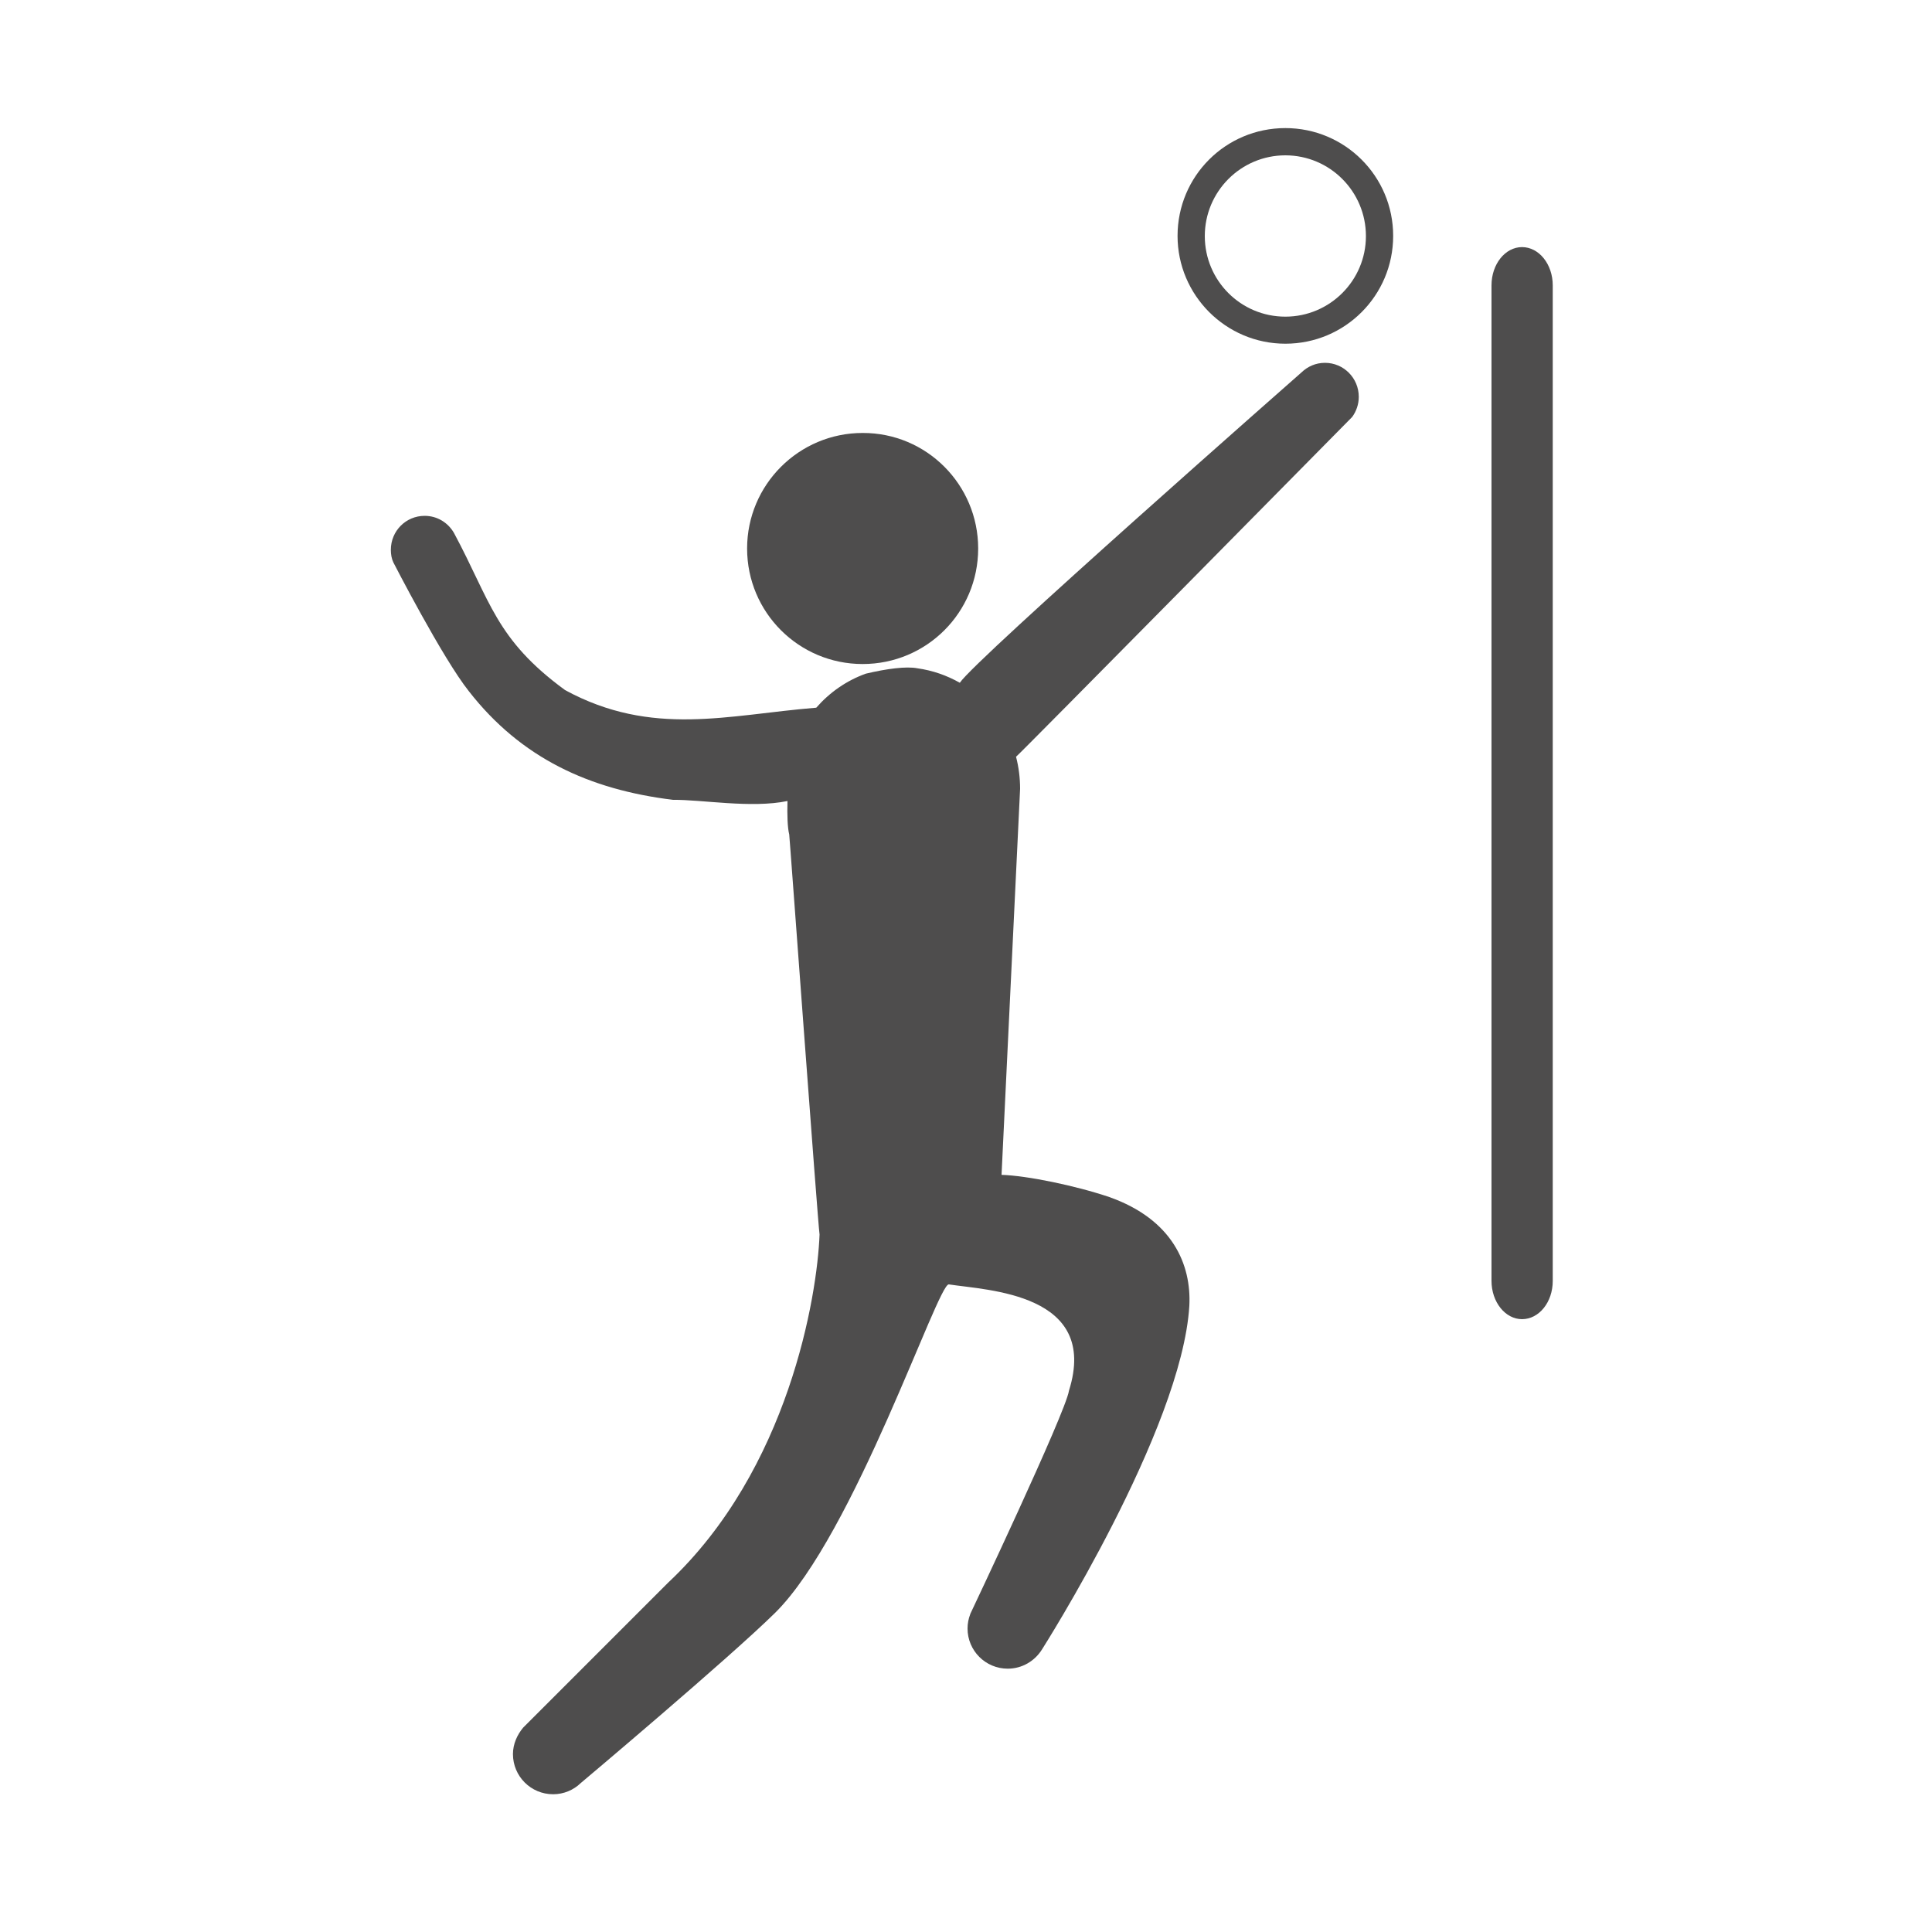
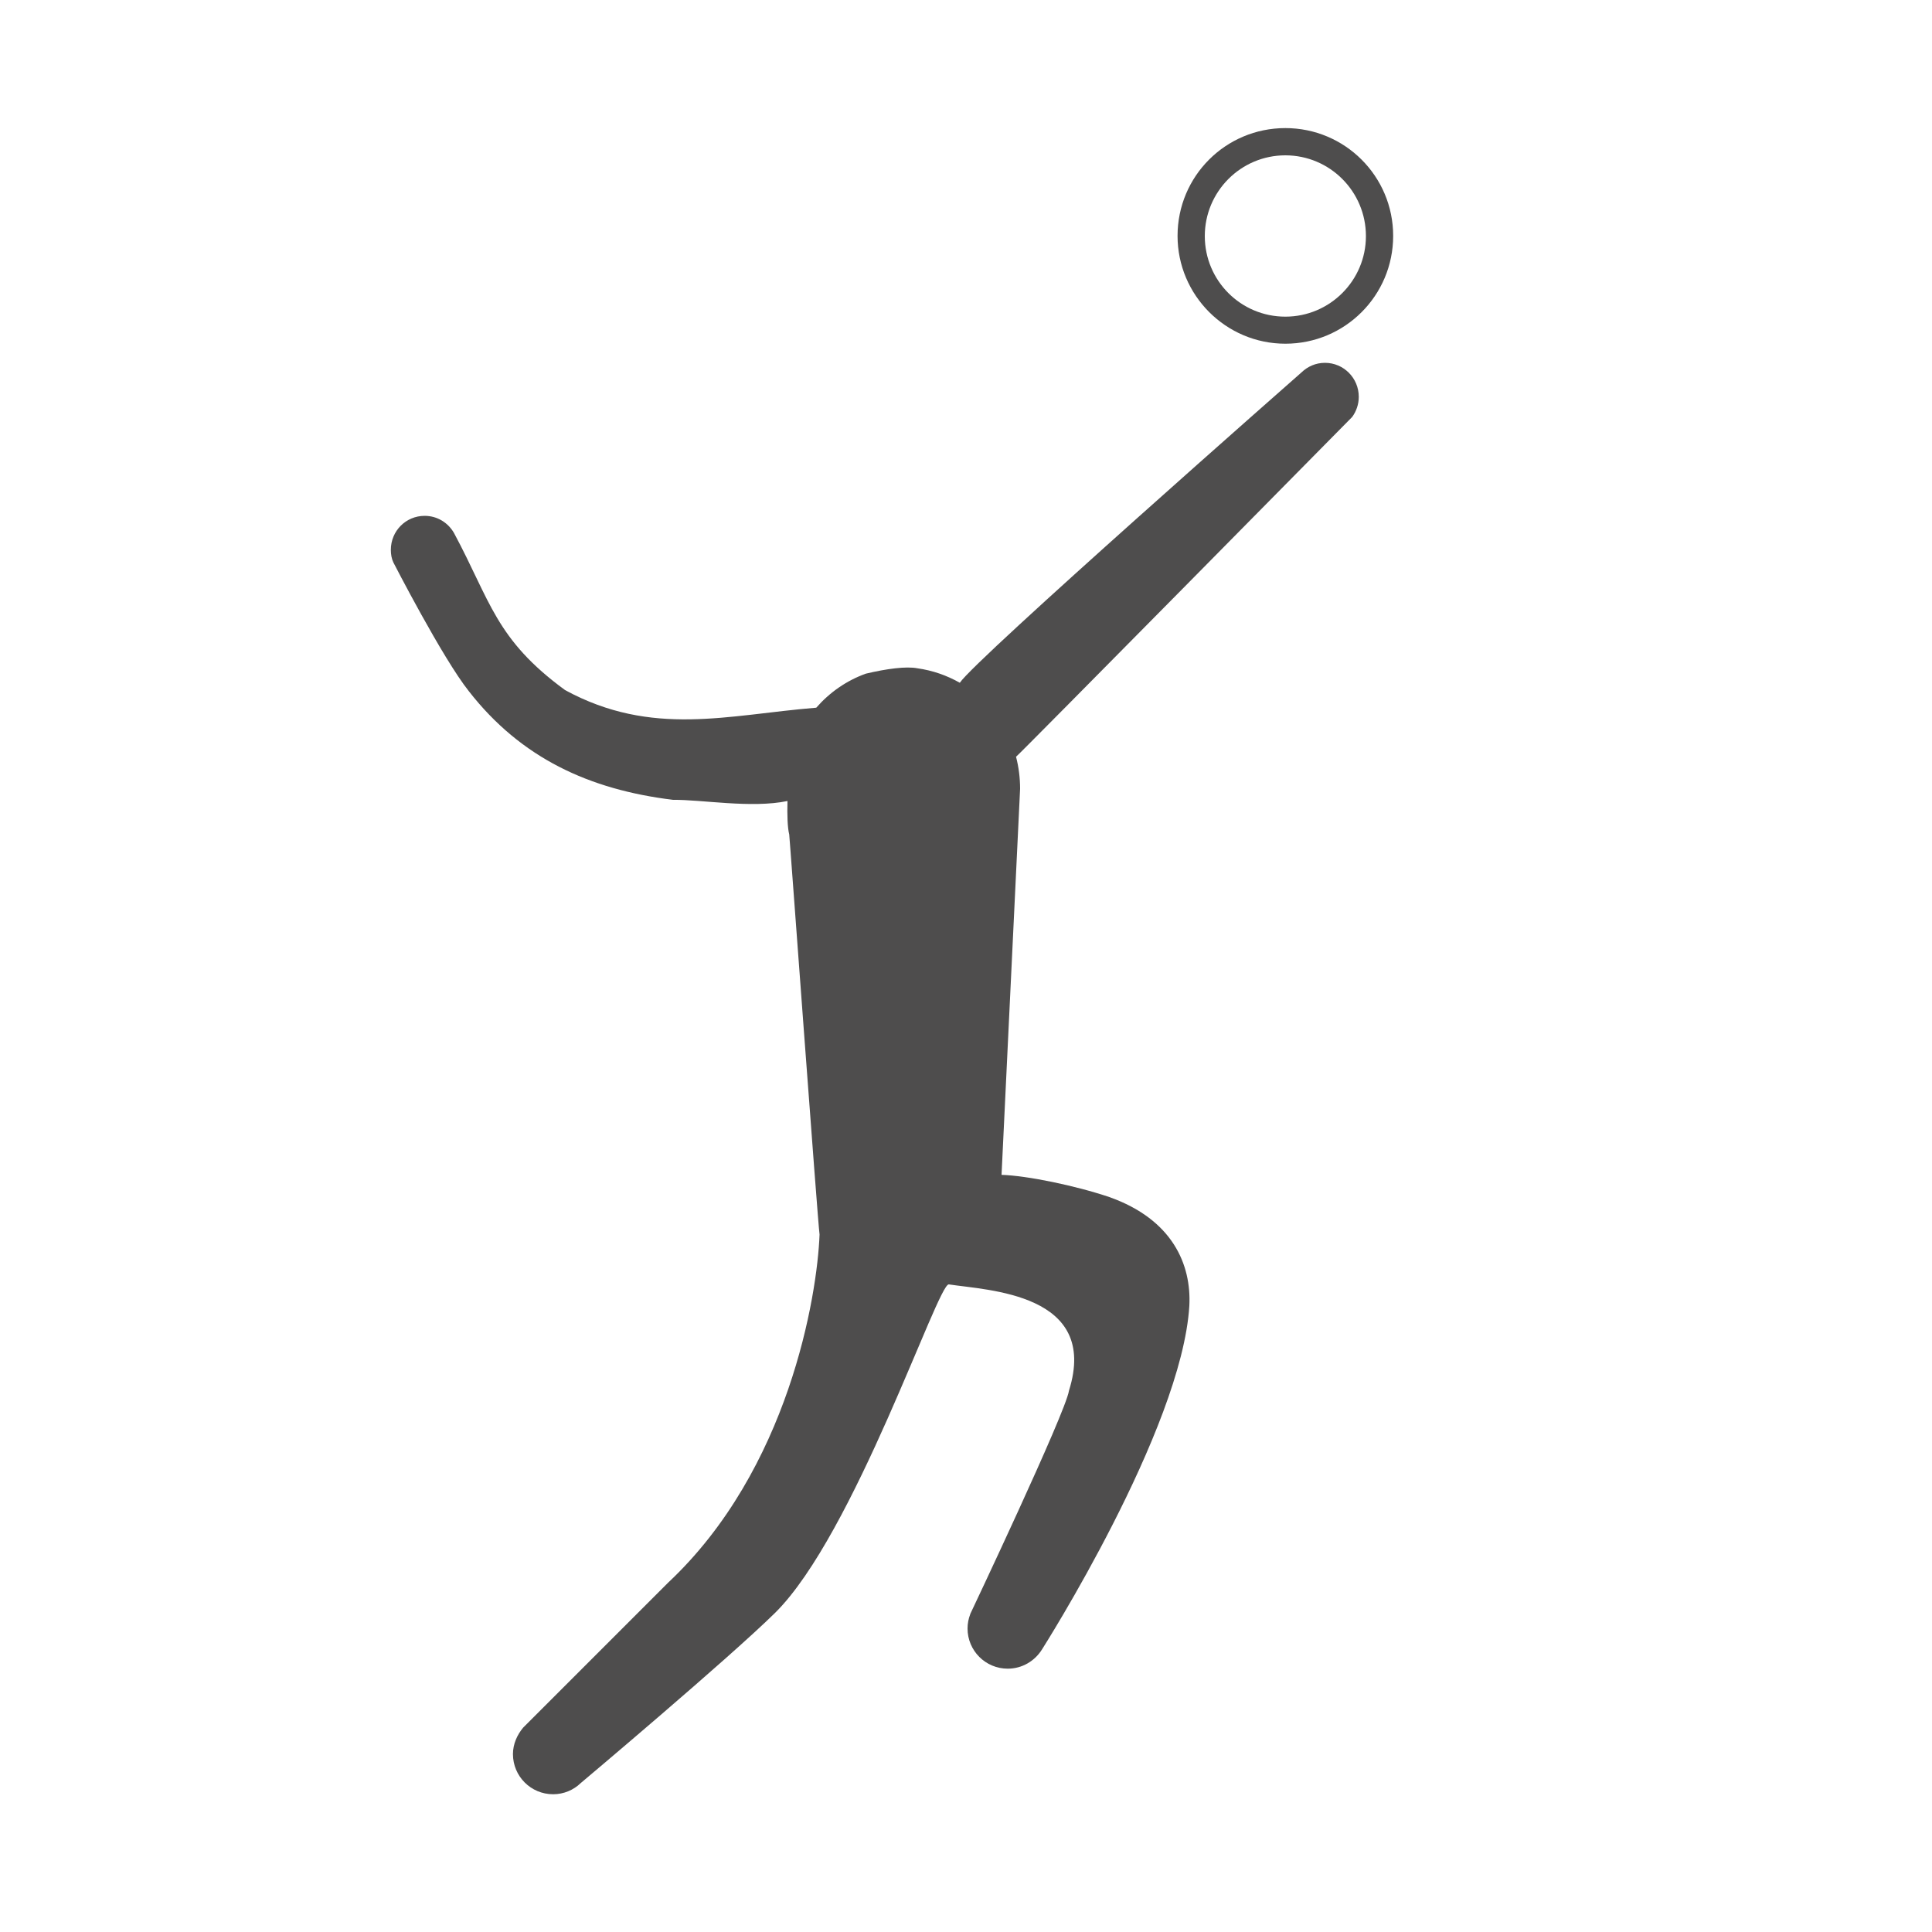
<svg xmlns="http://www.w3.org/2000/svg" version="1.1" id="Livello_1" x="0px" y="0px" viewBox="0 0 100 100" style="enable-background:new 0 0 100 100;" xml:space="preserve">
  <style type="text/css">
	.st0{fill:#4E4D4D;}
</style>
  <g id="_valleyball_indoor">
-     <path class="st0" d="M80.37,66.3c0,1.1-0.71,1.98-1.59,1.98l0,0c-0.87,0-1.58-0.89-1.58-1.98V14.77c0-1.1,0.71-1.98,1.58-1.98l0,0   c0.88,0,1.59,0.89,1.59,1.98V66.3z" />
    <g>
      <path class="st0" d="M66.53,6.63c-3.09,0-5.58,2.49-5.58,5.58c0,3.07,2.5,5.58,5.58,5.58c3.09,0,5.58-2.5,5.58-5.58    C72.11,9.12,69.61,6.63,66.53,6.63z M66.53,16.39c-2.31,0-4.17-1.87-4.17-4.17c0-2.31,1.87-4.18,4.17-4.18    c2.3,0,4.17,1.87,4.17,4.18C70.7,14.52,68.83,16.39,66.53,16.39z" />
    </g>
    <path class="st0" d="M69.99,21.58L69.99,21.58c0.21-0.29,0.34-0.65,0.34-1.04c0-0.97-0.78-1.76-1.75-1.76   c-0.48,0-0.9,0.19-1.22,0.5l0,0c0,0-16.91,14.87-17.68,16.06c-0.67-0.38-1.41-0.64-2.2-0.75c-0.57-0.11-1.58,0.02-2.67,0.28   c-1,0.36-1.87,0.97-2.56,1.76c-4.57,0.37-8.49,1.54-13-0.91c-3.6-2.63-3.86-4.61-5.75-8.13c0,0,0,0,0,0   c-0.31-0.54-0.87-0.89-1.52-0.89c-0.97,0-1.75,0.78-1.75,1.76c0,0.24,0.04,0.46,0.13,0.65c0,0,2.54,4.95,3.91,6.67   c2.69,3.45,6.22,5.09,10.57,5.62c1.46-0.02,4.05,0.45,5.92,0.06c-0.02,0.72,0,1.38,0.09,1.73c0.01-0.02,1.48,20.1,1.57,20.71   c-0.12,3.17-1.59,12.16-7.84,18.02l-7.5,7.5l0,0c-0.31,0.37-0.53,0.85-0.53,1.37c0,1.15,0.93,2.08,2.08,2.08   c0.55,0,1.06-0.22,1.43-0.58l0,0c0,0,7.61-6.4,10.06-8.81c4.1-4.06,8.42-17.06,8.99-17c2.02,0.31,7.8,0.46,6.22,5.5   c-0.17,1.14-5.11,11.56-5.11,11.56c0,0.01,0,0.01,0,0.01c-0.09,0.23-0.14,0.48-0.14,0.74c0,1.15,0.93,2.08,2.08,2.08   c0.75,0,1.4-0.4,1.77-0.99l0,0c0,0,7.24-11.37,7.63-17.79c0.11-2.14-0.87-4.47-4.14-5.63c-1.74-0.59-4.26-1.11-5.58-1.15   l0.96-19.98c0-0.56-0.07-1.12-0.21-1.66C52.63,39.18,69.99,21.58,69.99,21.58z" />
-     <path class="st0" d="M50.63,28.39c0,3.31-2.67,5.98-5.98,5.98c-3.3,0-5.98-2.67-5.98-5.98c0-3.3,2.68-5.98,5.98-5.98   C47.96,22.4,50.63,25.09,50.63,28.39z" />
  </g>
</svg>